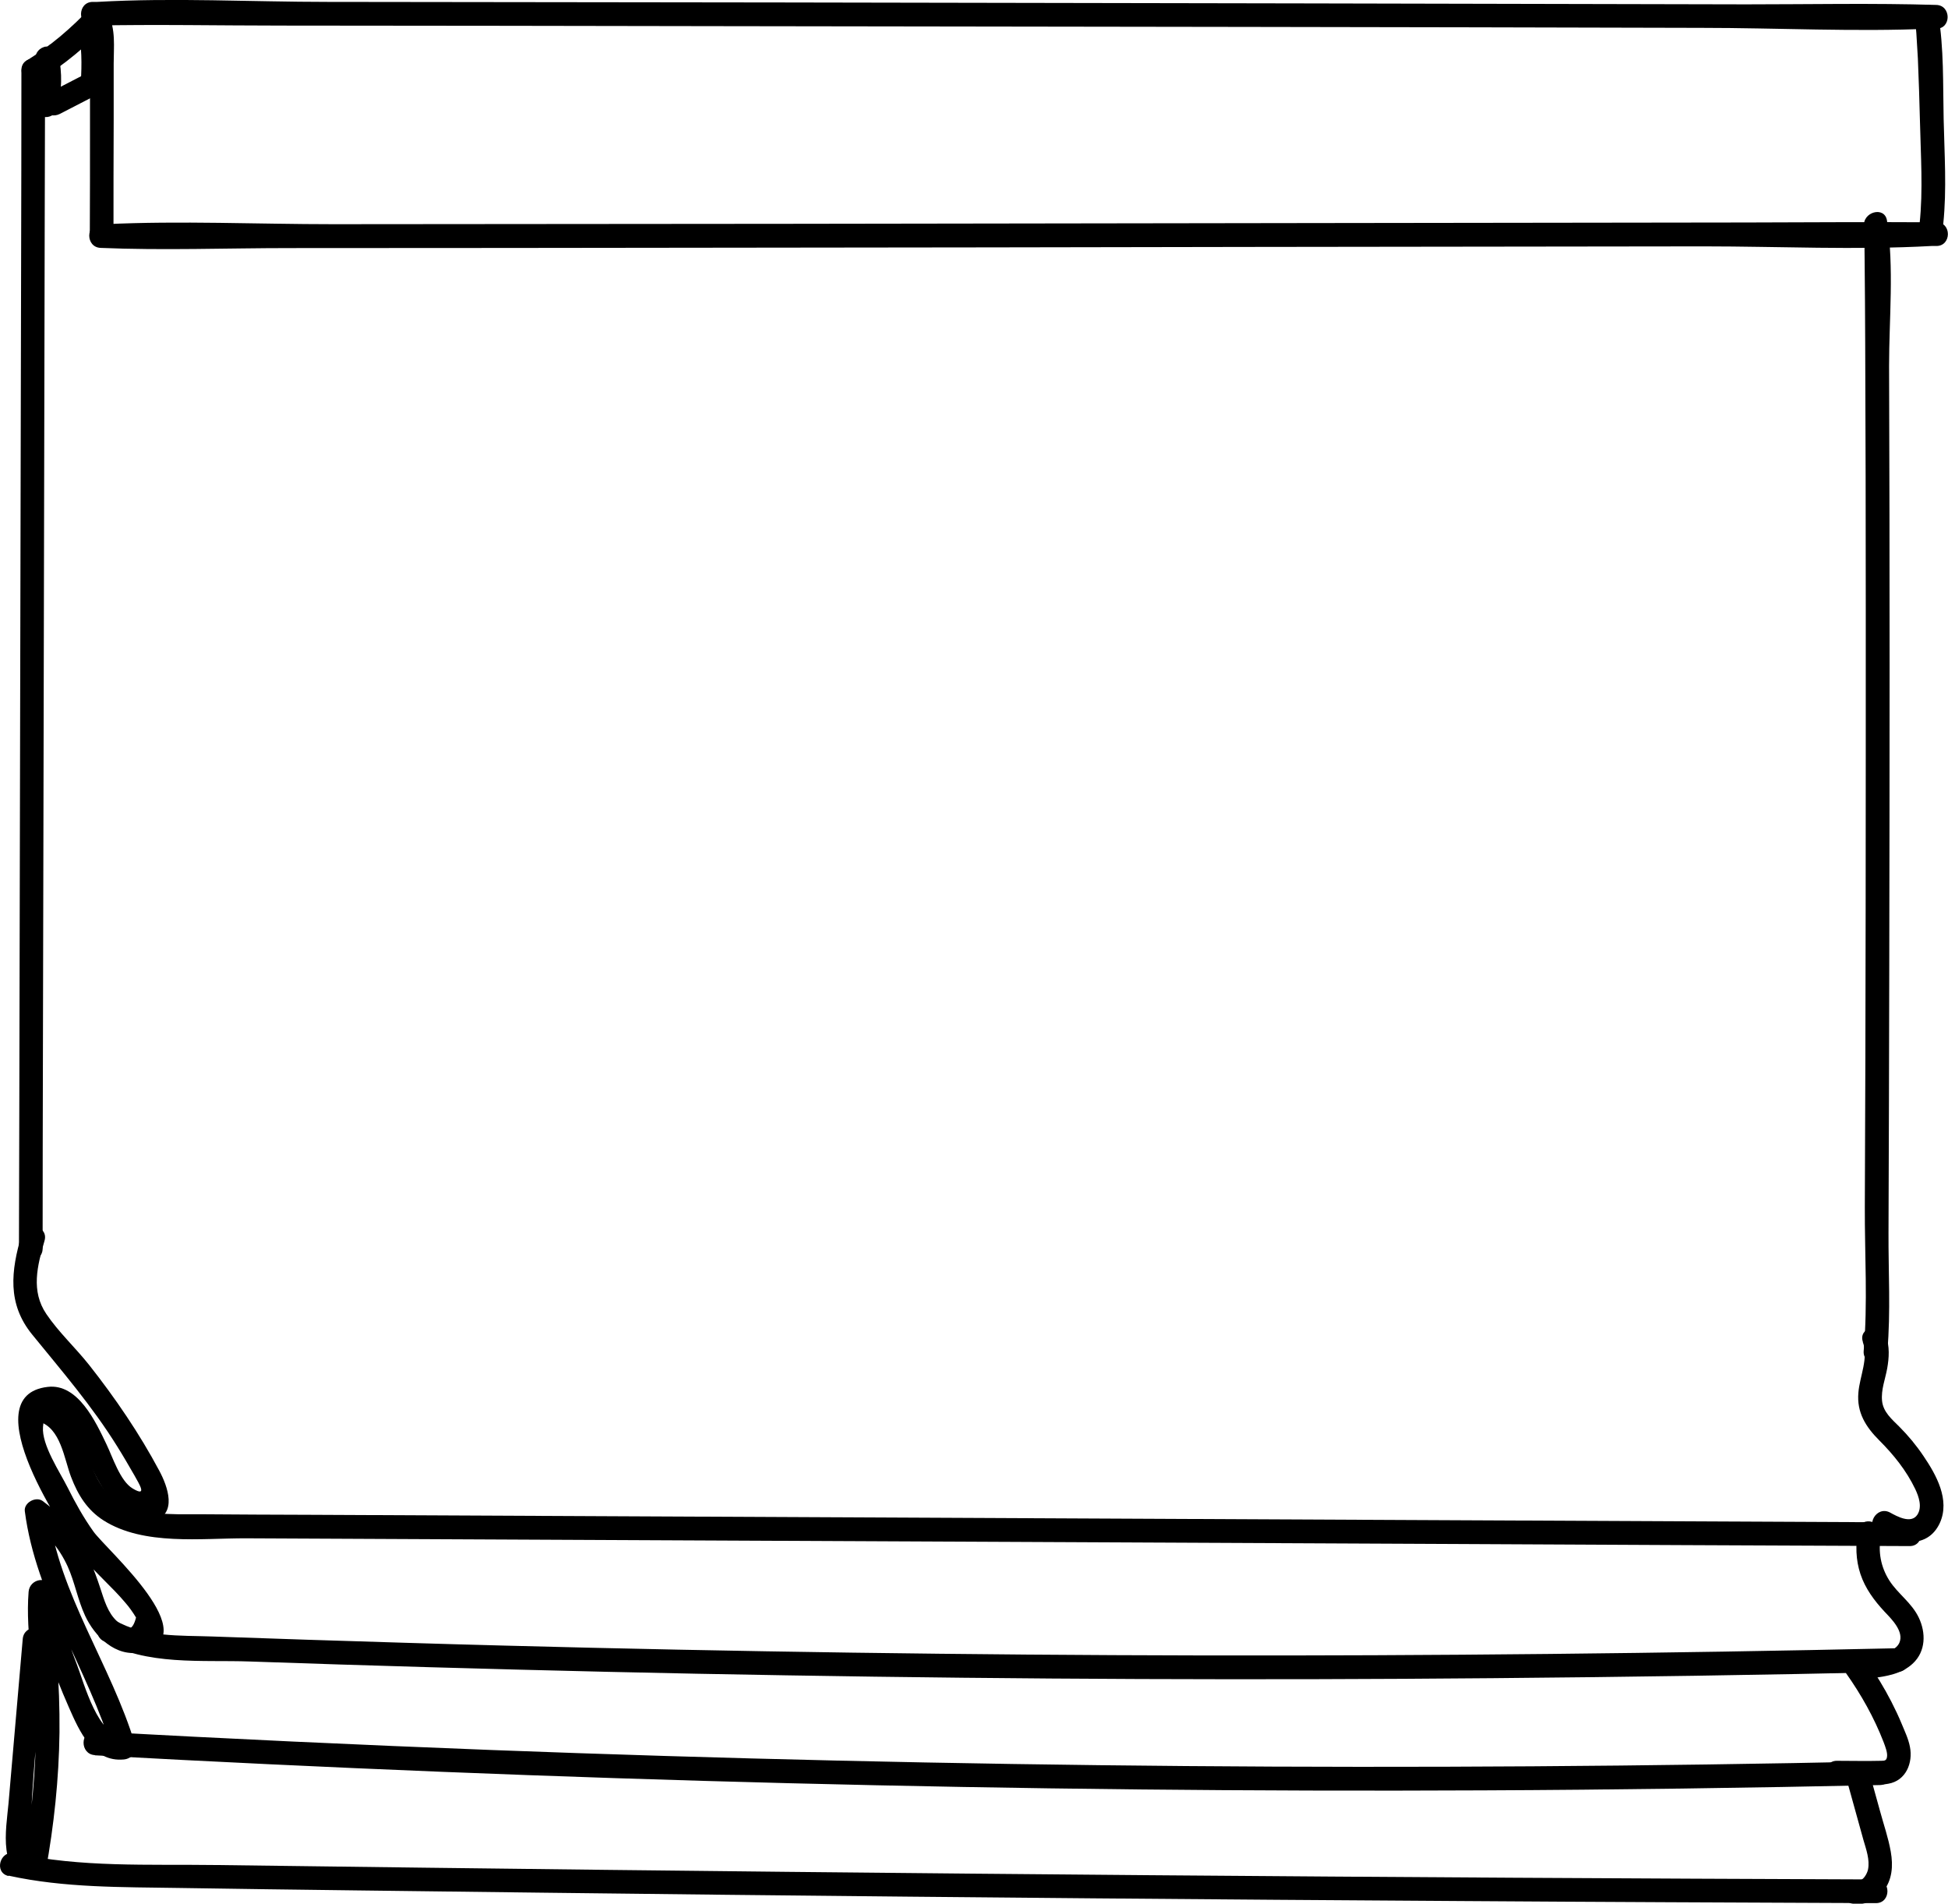
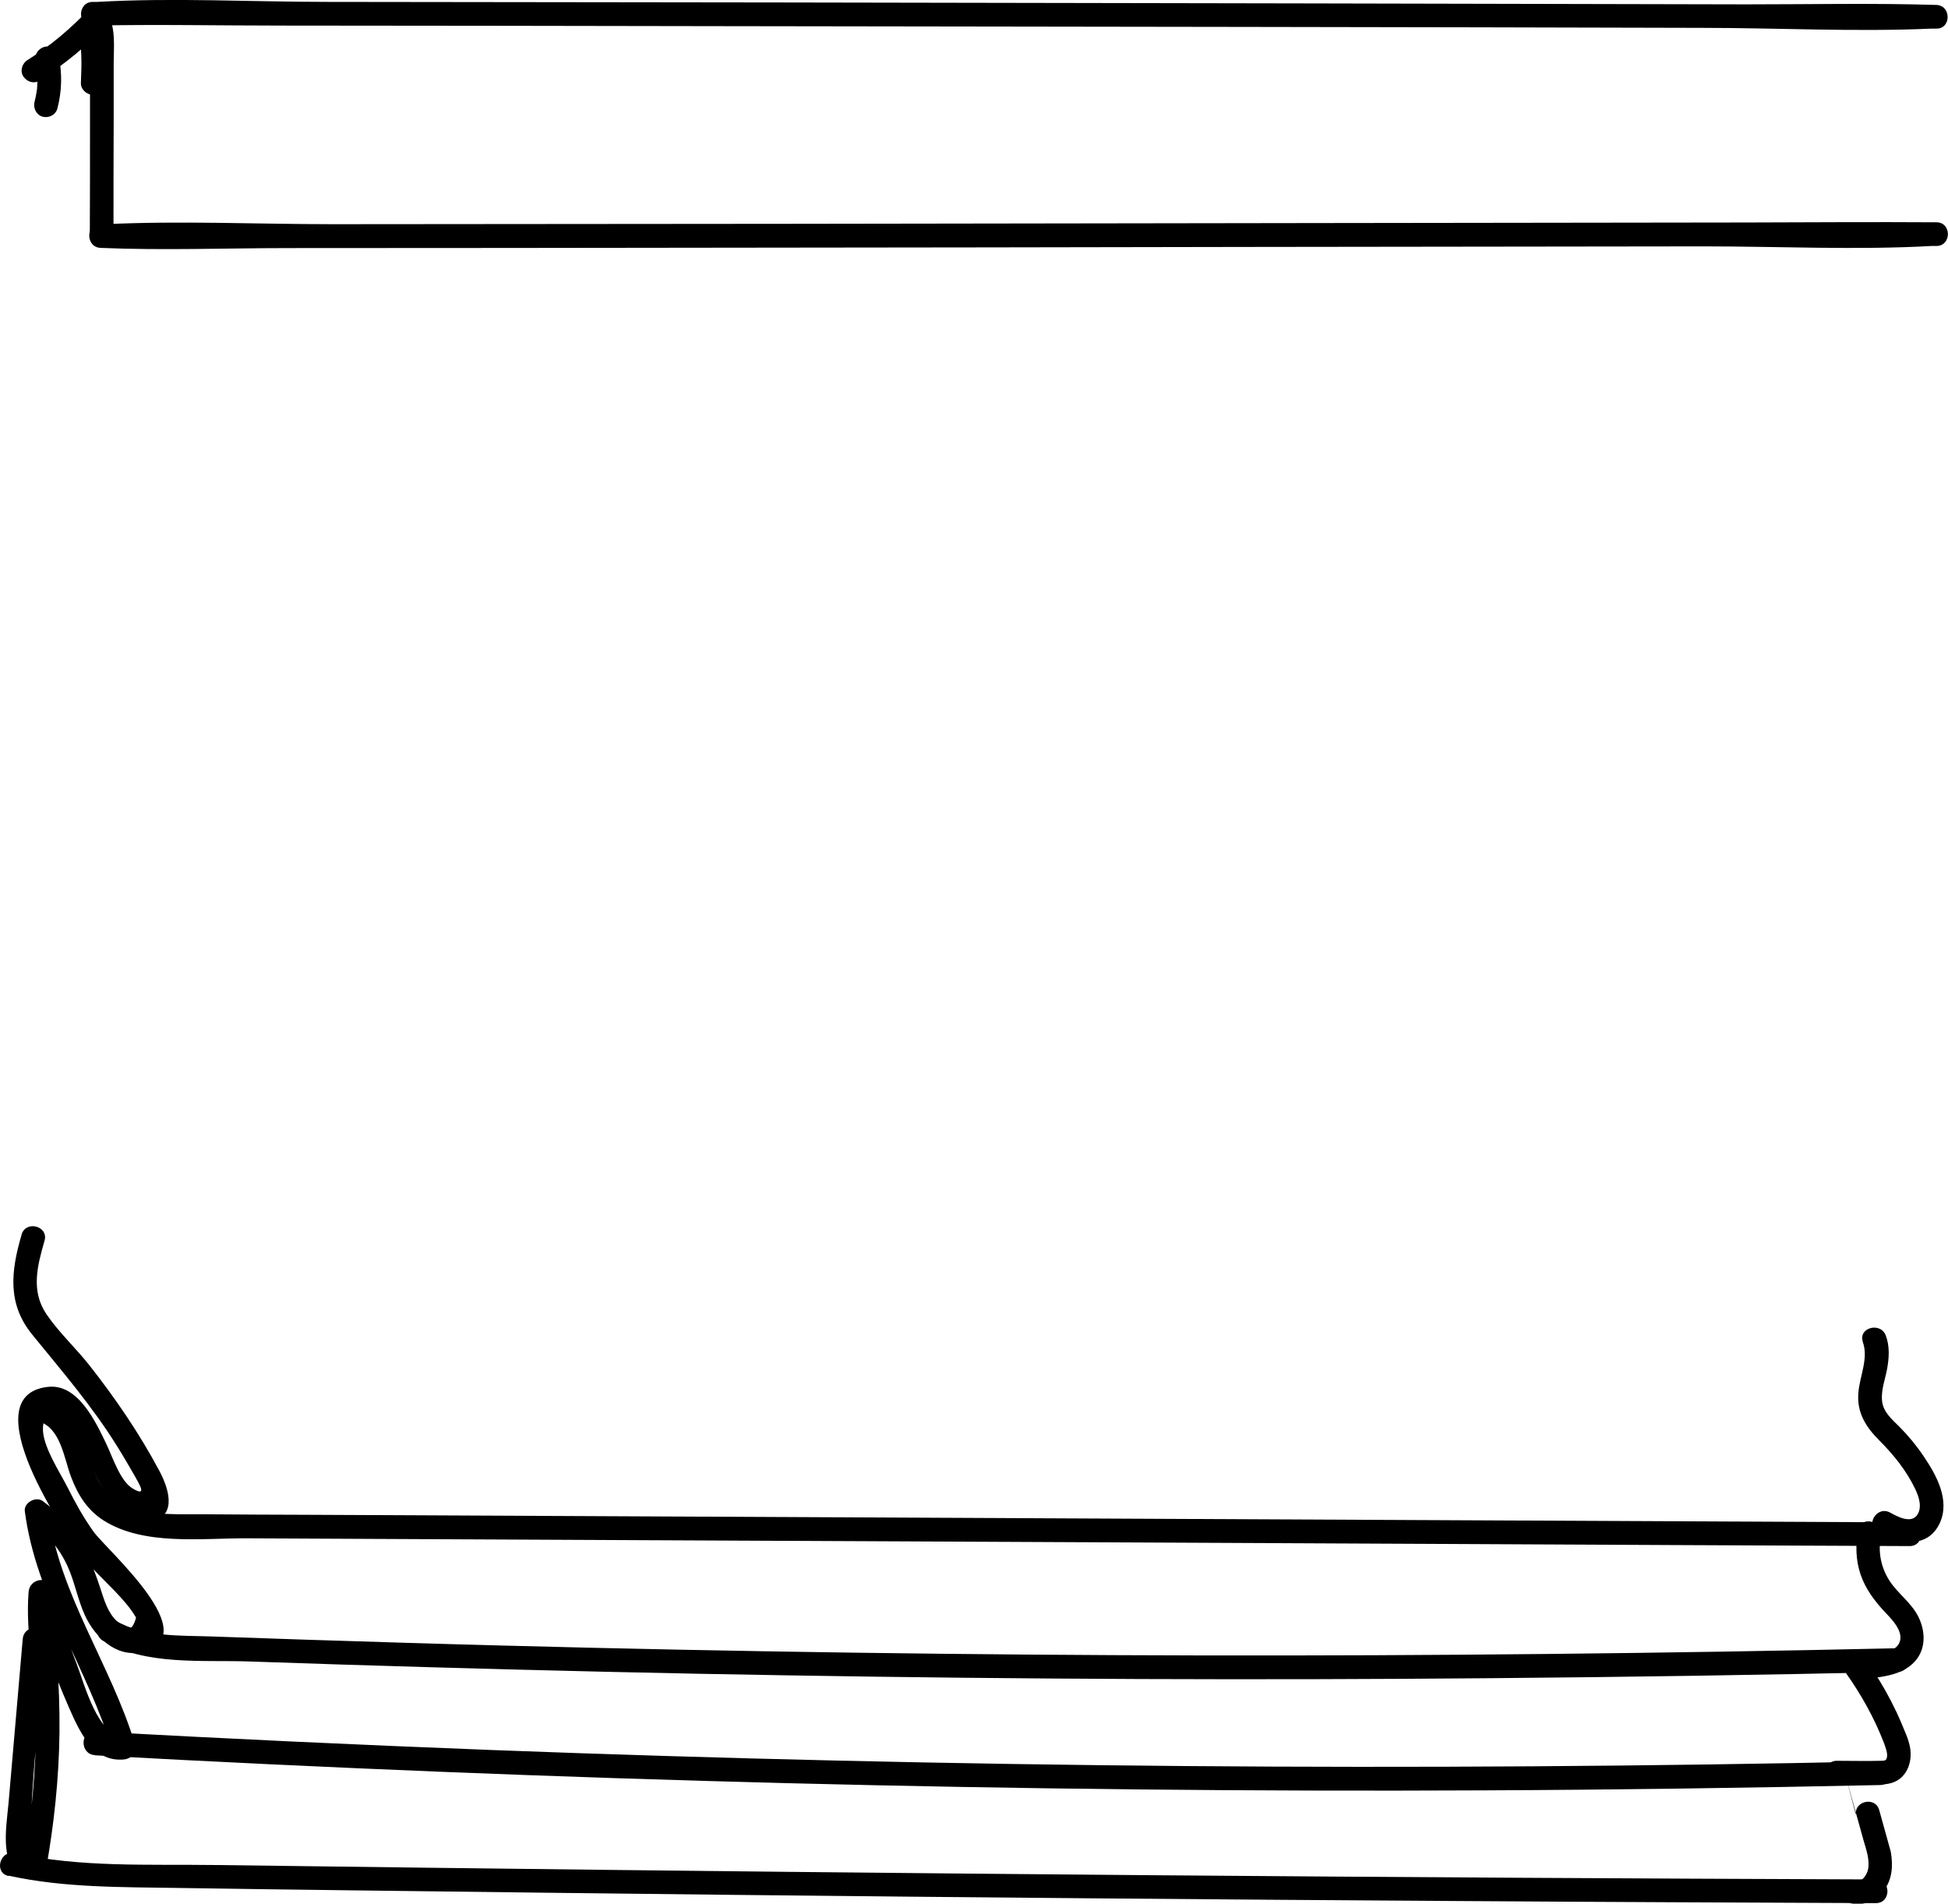
<svg xmlns="http://www.w3.org/2000/svg" viewBox="0 0 102.81 100.45" height="100.45" width="102.81" id="Layer_2">
  <defs>
    <style>.cls-1{fill:#000;stroke-width:0px;}</style>
  </defs>
  <g id="Drawings_Couches">
-     <path d="M1.13,3.7c0,7.06-.03,14.13-.04,21.19-.02,11-.05,22-.07,33,0,2.66-.02,5.33-.02,7.99,0,.8,1.25.81,1.25,0,0-7.06.03-14.13.04-21.19.02-11,.05-22,.07-33,0-2.66.02-5.33.02-7.99,0-.8-1.25-.81-1.25,0h0Z" class="cls-1" />
-     <path d="M98.39,11.98c-.05-.33,0,.32,0,.44.01.44.02.89.02,1.33.02,1.46.02,2.92.03,4.38.02,4.68.03,9.35.03,14.03,0,10.51,0,21.01-.05,31.52-.01,2.51.16,5.1-.06,7.6-.07.8,1.18.8,1.25,0,.18-2.05.05-4.18.06-6.24.02-4.71.03-9.41.04-14.12.02-10.54.03-21.07-.01-31.61,0-2.49.27-5.2-.11-7.67-.12-.79-1.32-.46-1.21.33h0Z" class="cls-1" />
    <path d="M1.14,65.15c-.56,1.91-.77,3.64.56,5.27,1.57,1.93,3.16,3.77,4.48,5.89.32.51.62,1.03.92,1.55.25.45.7,1.16-.1.68-.66-.39-1.06-1.67-1.38-2.33-.56-1.17-1.5-3.22-3.1-3.03-4.02.46.89,7.77,1.92,9.06.66.82,1.48,1.5,2.16,2.31.22.25.41.52.58.8-.18.72-.51.79-.99.21-.51-.46-.69-1.14-.9-1.77-.62-1.9-1.39-3.38-3.04-4.59-.36-.26-1,.09-.94.54.59,4.55,3.33,8.31,4.63,12.64l.6-.79c-1.35.12-2.11-2.8-2.47-3.73-.51-1.33-.94-2.67-1.33-4.04-.2-.71-1.17-.52-1.23.17-.18,2.27.38,4.64.39,6.94,0,2.51-.23,5-.69,7.47l.6-.46c-.64-.06.55-10.4.64-11.46.07-.8-1.18-.8-1.25,0-.25,2.89-.5,5.78-.75,8.67-.12,1.35-.62,3.86,1.36,4.04.25.02.56-.21.6-.46.44-2.42.7-4.86.73-7.32.01-1.28-.03-2.56-.14-3.84-.1-1.19-.34-2.38-.24-3.58l-1.23.17c.57,2.03,1.26,4.01,2.11,5.94.55,1.25,1.27,2.89,2.89,2.74.39-.03.73-.37.6-.79-1.26-4.2-4.01-7.91-4.58-12.31l-.94.54c.85.62,1.52,1.41,1.96,2.37.38.84.53,1.76.92,2.6.5,1.09,1.62,2.21,2.94,1.93,3.56-.76-1.82-5.41-2.5-6.37-.52-.73-.96-1.52-1.36-2.32s-1.38-2.25-1.3-3.2c.16-1.89,1.7.37,1.99.94.35.68.63,1.39,1.02,2.05.51.86,1.63,2.32,2.82,1.98,1.28-.37.75-1.83.31-2.65-1.05-1.97-2.32-3.83-3.7-5.58-.72-.91-1.62-1.74-2.26-2.69-.83-1.22-.48-2.55-.1-3.87.23-.77-.98-1.1-1.21-.33h0Z" class="cls-1" />
    <path d="M2.06,75.01c1.15.35,1.32,1.95,1.69,2.92s.86,1.75,1.72,2.3c2.12,1.34,5.16.93,7.54.94,7.07.03,14.13.07,21.2.1,14.21.07,28.43.13,42.64.2,7.98.04,15.96.08,23.94.11.8,0,.81-1.25,0-1.25-28.1-.13-56.19-.27-84.29-.4-2,0-3.99-.02-5.99-.03-1.43,0-3.17.09-4.41-.76-1.93-1.32-1.19-4.57-3.71-5.34-.77-.23-1.1.97-.33,1.21h0Z" class="cls-1" />
    <path d="M98.31,70.8c.32.87-.16,1.81-.23,2.69-.09,1.04.39,1.8,1.1,2.51.76.76,1.43,1.59,1.9,2.57.19.4.38.95.11,1.36-.33.49-1.06.09-1.44-.12-.71-.38-1.34.7-.63,1.08,1.11.59,2.62.85,3.26-.53.55-1.22-.19-2.54-.87-3.54-.37-.55-.8-1.07-1.27-1.54-.39-.39-.85-.77-.91-1.36s.17-1.15.27-1.71.14-1.17-.07-1.73c-.27-.75-1.48-.43-1.21.33h0Z" class="cls-1" />
    <path d="M5.45,86.58c2.25,1.32,5.23,1,7.73,1.09,3.15.11,6.29.21,9.44.3,6.29.18,12.59.33,18.88.43,12.42.21,24.85.26,37.28.15,7.12-.06,14.25-.17,21.37-.33.8-.02.81-1.27,0-1.25-24.52.55-49.04.51-73.56-.14-3.48-.09-6.96-.2-10.43-.31-1.66-.06-3.31-.11-4.97-.17s-3.58.05-5.12-.85c-.69-.41-1.32.67-.63,1.08h0Z" class="cls-1" />
    <path d="M98.07,80.73c-.15.78-.13,1.58.12,2.33s.72,1.39,1.27,1.98c.36.38,1.05,1.05.78,1.65-.22.48-.98.56-1.43.62-.33.04-.62.26-.62.62,0,.31.29.67.62.62.76-.1,1.57-.23,2.15-.78.68-.64.69-1.61.31-2.41s-1.11-1.26-1.56-1.97-.6-1.53-.44-2.33-1.05-1.12-1.21-.33h0Z" class="cls-1" />
    <path d="M5.01,92.62c24.4,1.34,48.84,1.97,73.27,1.85,6.98-.03,13.96-.13,20.94-.28.8-.02.81-1.27,0-1.25-24.43.53-48.87.33-73.29-.6-6.98-.27-13.95-.59-20.92-.98-.8-.04-.8,1.21,0,1.25h0Z" class="cls-1" />
    <path d="M97.43,88.29c.8,1.13,1.48,2.34,1.98,3.63.09.24.22.57.18.79-.03.18-.11.2-.31.2-.78.02-1.56,0-2.34,0s-.81,1.25,0,1.25c.48,0,.96,0,1.44,0,.42,0,.86.04,1.28-.04.93-.16,1.31-1.1,1.14-1.95-.08-.42-.27-.81-.43-1.2s-.35-.79-.55-1.18c-.38-.74-.82-1.46-1.3-2.14-.19-.28-.55-.41-.86-.22-.27.16-.42.58-.22.86h0Z" class="cls-1" />
    <path d="M.45,98.97c2.96.65,6,.6,9.02.65s6.3.09,9.45.13c6.47.08,12.93.16,19.4.23,12.93.14,25.87.25,38.8.33,7.3.05,14.59.08,21.89.11.8,0,.81-1.25,0-1.25-25.54-.09-51.07-.3-76.61-.62-3.65-.05-7.3-.09-10.94-.14s-7.2.14-10.68-.63c-.78-.17-1.12,1.03-.33,1.21H.45Z" class="cls-1" />
-     <path d="M97.41,93.71c.31,1.13.63,2.26.94,3.39.14.48.34,1.03.24,1.54-.04.21-.26.63-.53.59-.33-.06-.67.09-.77.44-.08.3.1.71.44.77.65.11,1.25-.12,1.66-.64.48-.6.53-1.35.4-2.09s-.37-1.42-.56-2.12l-.61-2.2c-.22-.77-1.42-.45-1.21.33h0Z" class="cls-1" />
+     <path d="M97.41,93.71c.31,1.13.63,2.26.94,3.39.14.48.34,1.03.24,1.54-.04.21-.26.63-.53.59-.33-.06-.67.09-.77.44-.08.3.1.71.44.77.65.11,1.25-.12,1.66-.64.48-.6.53-1.35.4-2.09l-.61-2.2c-.22-.77-1.42-.45-1.21.33h0Z" class="cls-1" />
    <path d="M2.07,4.24c1.32-.83,2.54-1.83,3.61-2.98.22-.24.25-.65,0-.88s-.65-.26-.88,0c-.51.55-1.05,1.06-1.62,1.54-.14.11-.27.22-.41.33-.03.03-.03.03,0,0l-.05.04s-.07.05-.1.07c-.07.06-.15.11-.22.17-.31.22-.63.44-.95.64-.28.17-.41.57-.22.86s.56.41.86.22h0Z" class="cls-1" />
    <path d="M4.88,1.35c3.34-.07,6.69,0,10.03,0,7.68,0,15.37.02,23.05.03,9.25.01,18.5.03,27.74.04,8.03.01,16.07.03,24.1.05,4.03,0,8.11.22,12.13.04.09,0,.17,0,.26,0,.8.02.8-1.23,0-1.25-3.34-.1-6.69-.03-10.03-.03-7.68-.02-15.37-.03-23.05-.05-9.25-.02-18.5-.03-27.74-.05-8.03-.01-16.07-.02-24.1-.03-4.02,0-8.12-.23-12.13,0-.09,0-.17,0-.26,0-.8.02-.81,1.27,0,1.25h0Z" class="cls-1" />
    <path d="M1.88,3.24c.02.11.04.21.06.32.02.13-.01-.13,0,.02,0,.05,0,.09.01.14.02.2.02.4.02.6,0,.09,0,.18-.01.28,0,.05,0,.11-.02.16-.02.17.02-.09,0,.04-.03.2-.07.39-.12.59-.08.32.11.69.44.77s.68-.1.77-.44c.24-.92.26-1.87.06-2.8-.07-.32-.46-.54-.77-.44-.34.11-.51.43-.44.77h0Z" class="cls-1" />
    <path d="M4.16,1.57c0,.06.02.12.03.17-.02-.13,0,.07.01.09.01.12.03.23.04.35.02.24.04.48.05.73.02.49,0,.97-.02,1.46-.02.33.3.64.62.62.36-.02.6-.27.62-.62.07-1.05.01-2.09-.14-3.13-.05-.32-.47-.53-.77-.44-.35.11-.49.42-.44.77h0Z" class="cls-1" />
-     <path d="M3.16,6.01c.73-.38,1.46-.75,2.19-1.13.29-.15.4-.58.22-.86-.19-.3-.54-.38-.86-.22-.73.38-1.46.75-2.19,1.13-.29.15-.4.58-.22.86.19.3.54.38.86.22h0Z" class="cls-1" />
    <path d="M4.62,1.35c.19.37.13.81.13,1.21,0,.45,0,.91,0,1.36,0,.94,0,1.89,0,2.83,0,1.89,0,3.77-.01,5.66,0,.8,1.25.81,1.25,0,0-2.04,0-4.07.01-6.11,0-.98,0-1.96,0-2.94,0-.88.12-1.82-.3-2.63-.37-.72-1.45-.08-1.08.63h0Z" class="cls-1" />
    <path d="M5.3,13.08c3.32.14,6.67.01,10,.01,7.63,0,15.27-.01,22.9-.02,9.23-.01,18.46-.02,27.69-.04,8.01-.01,16.03-.02,24.04-.03,3.98,0,8.03.2,12.01-.02.08,0,.17,0,.26,0,.8,0,.81-1.25,0-1.25-3.33-.02-6.66,0-10,.01-7.63.01-15.27.02-22.9.03-9.23.01-18.46.03-27.69.04-8.01,0-16.03.02-24.04.02-3.99,0-8.03-.19-12.01,0-.08,0-.17,0-.25,0-.8-.03-.8,1.22,0,1.25h0Z" class="cls-1" />
-     <path d="M101.08,1.06s.03.22,0,.04c0,.06.01.13.02.19.01.16.03.32.04.47.03.44.05.88.08,1.33.05,1.11.08,2.22.11,3.32.04,1.78.17,3.63-.02,5.4-.09.8,1.17.79,1.25,0,.19-1.82.06-3.71.02-5.53s.02-3.75-.29-5.56c-.14-.79-1.34-.46-1.21.33h0Z" class="cls-1" />
  </g>
</svg>